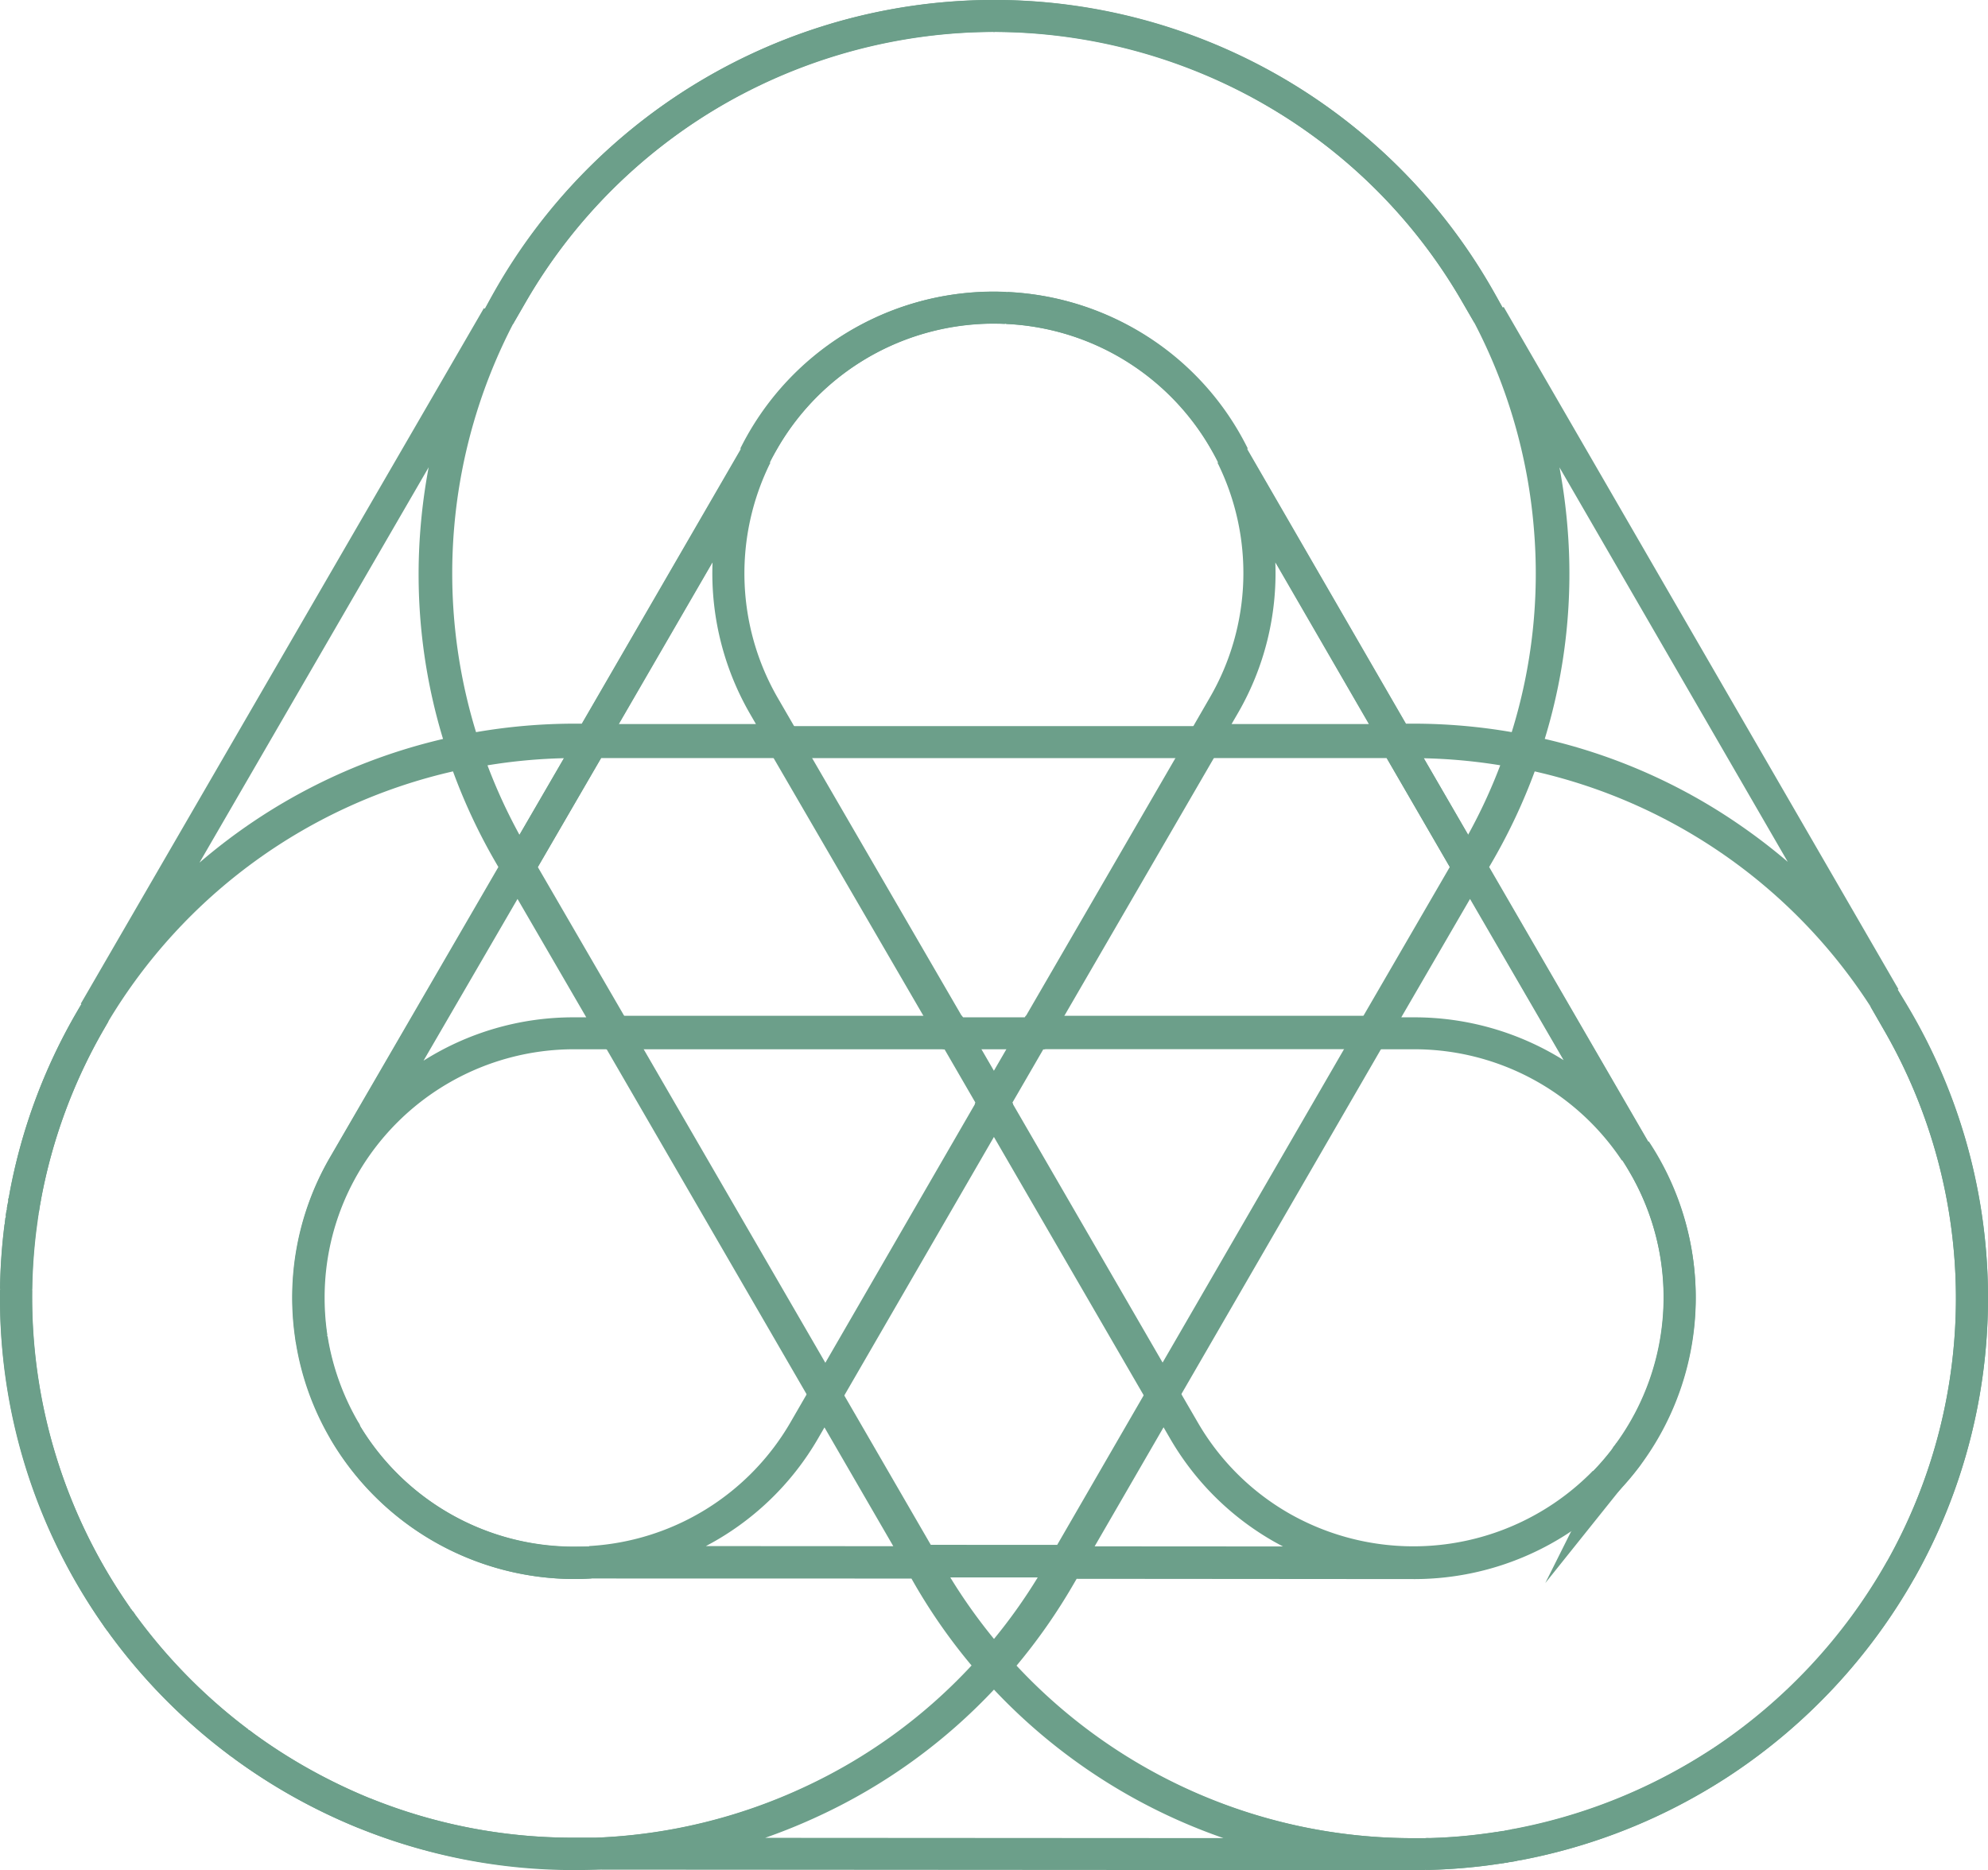
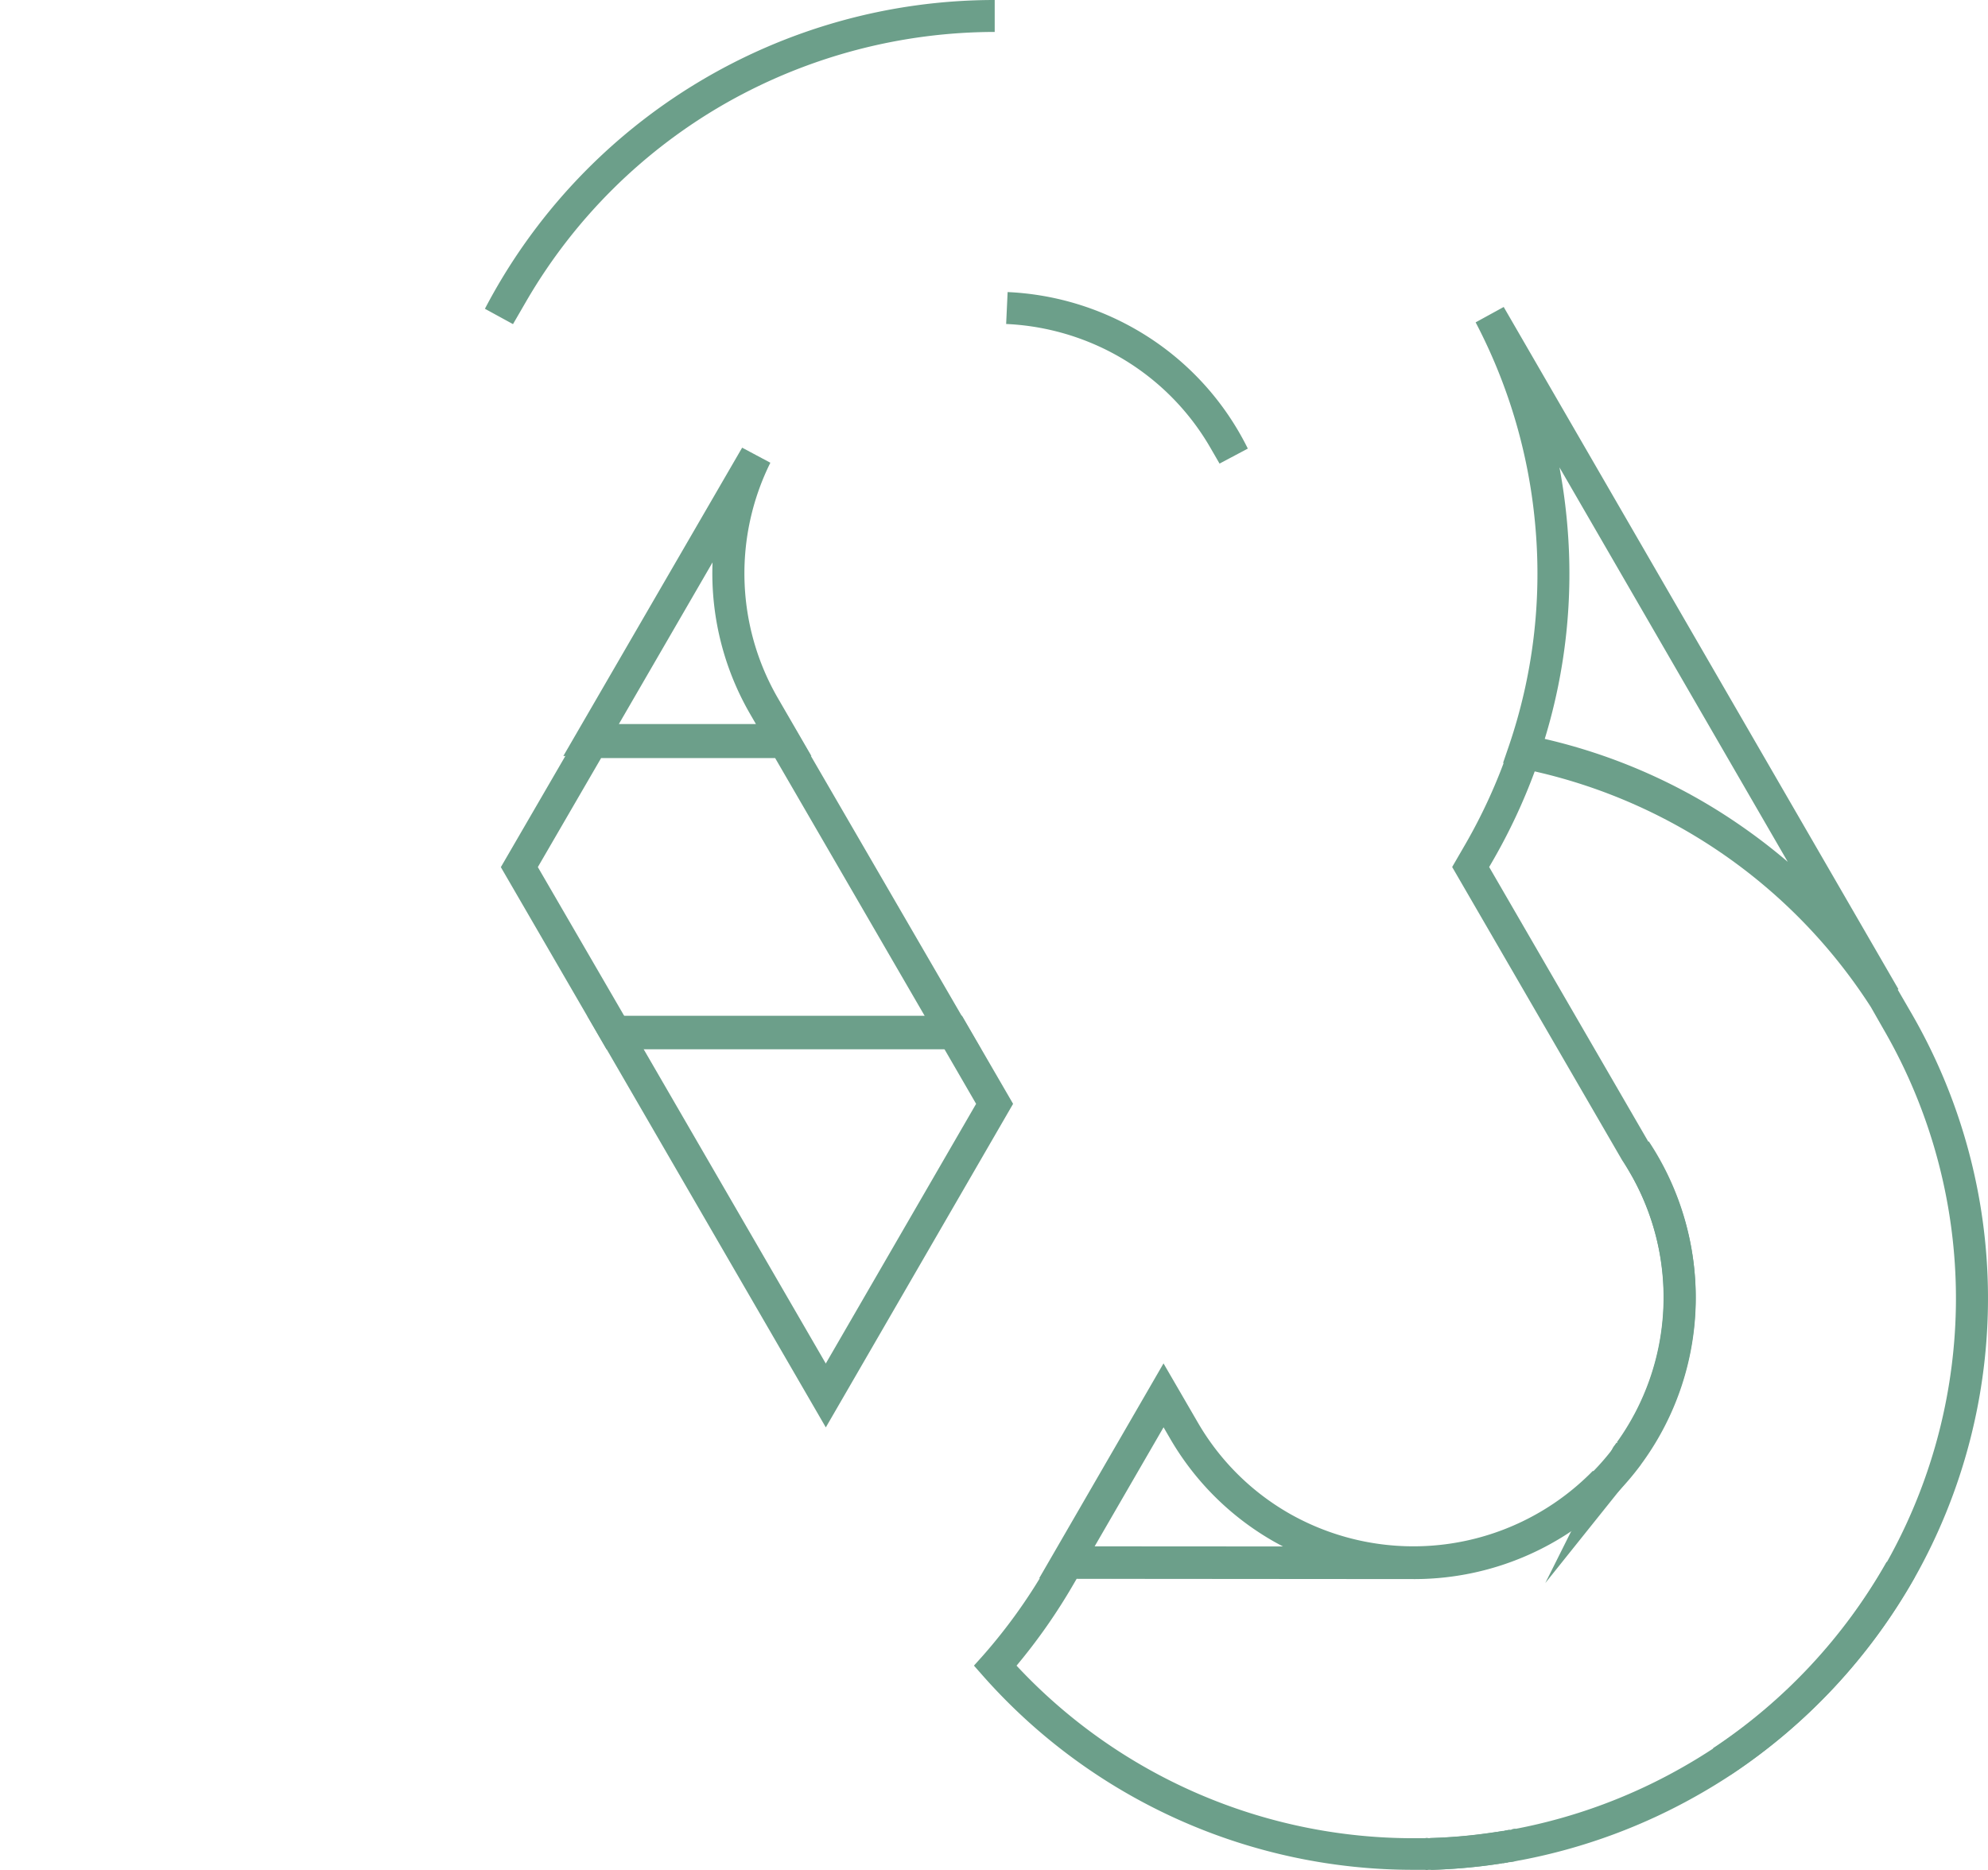
<svg xmlns="http://www.w3.org/2000/svg" id="Komponente_7_1" data-name="Komponente 7 – 1" width="134.55" height="126.596" viewBox="0 0 134.55 126.596">
  <g id="Gruppe_206" data-name="Gruppe 206" transform="translate(-262.43 -355.252)">
-     <path id="Pfad_4" data-name="Pfad 4" d="M95.747,111.544h-.013l-55.355-.035-.042-2.161a36.857,36.857,0,0,0,14.236-3.462A36.262,36.262,0,0,0,66.46,97l.813-.921.813.921a36.77,36.77,0,0,0,27.579,12.376c.252,0,.512,0,.764,0h.007l.037,2.162c-.239,0-.475,0-.713.01Zm-43.96-2.189,31.02.019A38.744,38.744,0,0,1,67.273,99.321a38.417,38.417,0,0,1-11.78,8.522A39.5,39.5,0,0,1,51.787,109.355Zm44.828,2.174v-2.162h.044l.129,0,.079,2.159C96.768,111.528,96.683,111.528,96.614,111.528Zm4.853-.435v-1.174l.42.947V109.33l.241,1.673h-.008a1.456,1.456,0,0,1-.233.02v-.006A1.161,1.161,0,0,1,101.468,111.093Zm1.008-.155-.3-2.141.075-.012.14-.022.3,2.141-.074.012Zm.39-.067-.4-2.125a36.877,36.877,0,0,0,11.542-4.272c.62-.355,1.248-.741,1.922-1.181l1.192,1.806a38.707,38.707,0,0,1-14.247,5.771Zm-78.61-2.183h0l0,0a39,39,0,0,1-8.448-4.723l-.007,0h0l1.287-1.74a36.511,36.511,0,0,0,3.463,2.256,37.868,37.868,0,0,0,4.53,2.213Zm-8.57-4.813c-.051-.036-.12-.085-.195-.144l1.347-1.693c.026.02.055.042.1.072Zm-8.162-8.19-.017-.019L9.1,94.2l.017.019Zm-.282-.374L7.2,95.252c-.047-.065-.093-.13-.138-.2l1.8-1.207c.02.03.042.059.063.089.035.048.069.1.1.145Zm-.2-.281A38.367,38.367,0,0,1,0,73.028v-.006c0-.162,0-.323,0-.484v0c0-.093,0-.186,0-.28l2.167.031v0h0q0,.127,0,.255v0c0,.084,0,.169,0,.254,0,.069,0,.138,0,.207v.007A36.632,36.632,0,0,0,8.815,93.784l0,0ZM38.9,91.836a19.185,19.185,0,0,1-16.429-9.329l0,0,1.863-1.1A16.887,16.887,0,0,0,38.856,89.64h1.11l.062,2.16C39.595,91.825,39.237,91.836,38.9,91.836Zm90.666-.07-1.889-1.061a36.315,36.315,0,0,0-.214-36.114L126.6,53.1l1.85-1.125a38.592,38.592,0,0,1,1.119,39.79Zm-20.224-5.7L107.79,84.56c.229-.235.453-.479.666-.725l.006-.007c.258-.3.514-.617.761-.945h0l.046-.063.011-.015-.018.027,1.66,1.005-1.135-.908,0,0-.381-.3-.019.025a1.408,1.408,0,0,1,.1-.122l1.717,1.308a1.441,1.441,0,0,1-.1.141l0,0c-.037.058-.07.1-.094.134l-.012.016-1.712-1.2,1.674,1.251c-.27.361-.558.718-.855,1.061l0,0C109.853,85.53,109.6,85.806,109.344,86.067ZM22.465,82.488a1.224,1.224,0,0,1-.081-.134c-.01-.018-.02-.037-.031-.058l1.857-1.1a1.226,1.226,0,0,1,.081.134c.01.018.02.037.031.058Zm-2.432-6.731-.007-.059,2.151-.262.007.059Zm-.016-.1a18.886,18.886,0,0,1,.765-8.9,18.721,18.721,0,0,1,1.677-3.648L35.026,41.492,43.44,55.975H38.849A16.932,16.932,0,0,0,24.28,64.293l-.092.159q-.306.534-.57,1.082A16.721,16.721,0,0,0,21.971,72.8a16.988,16.988,0,0,0,.188,2.532v0ZM35.026,45.8,28.664,56.749a18.958,18.958,0,0,1,10.185-2.936h.83ZM2.455,68.191.311,67.876l.007-.049,2.144.315Zm.061-.44-2.146-.3c0-.024.006-.046.008-.068l0-.023,2.152.256,0,.02C2.527,67.669,2.522,67.709,2.516,67.751Zm.058-.415L.434,67l0-.029c.006-.04.013-.078.017-.115l2.151.262c-.008.063-.018.128-.029.2Zm.066-.419L.5,66.573c.015-.095.032-.194.049-.289l2.134.377C2.669,66.745,2.654,66.833,2.641,66.917Zm.06-.366L.572,66.142.6,66.01c.013-.072.027-.144.039-.215l2.136.364,0,.019C2.748,66.3,2.727,66.421,2.7,66.551Zm.079-.432L.648,65.725a38.194,38.194,0,0,1,4.829-12.74l1.866,1.1-.309.53a36.328,36.328,0,0,0-4.255,11.5ZM109.768,63.5A16.875,16.875,0,0,0,95.7,55.975h-4.62l8.412-14.5,12.116,20.883ZM94.84,53.813H95.7a19.053,19.053,0,0,1,10.128,2.9L99.493,45.8ZM70.723,55.975h-6.91L51.1,34.1h32.31Zm-5.662-2.162h4.412L79.653,36.266H54.864Z" transform="translate(262.43 370.304)" fill="#6C9F8A" />
    <path id="Pfad_5" data-name="Pfad 5" d="M86.537,126.58h-.16v-2.162h.16Zm.207,0-.062-2.161h.009c1.014-.029,2.041-.1,3.056-.22l.1-.012c.455-.054.916-.117,1.371-.188l.335,2.136h0l-.045.007h0c-.434.067-.873.128-1.308.18l-.1.012C88.986,126.461,87.856,126.544,86.744,126.576Zm4.849-.449-.337-2.136.385-.061.337,2.136-.162.026Zm.486-.078-.369-2.13.149-.027.211-.038.361,2.132-.169.031Zm.61-.223-.482-1.993a1.982,1.982,0,0,1,.263-.049Zm14.342-5.686-1.2-1.8a37.039,37.039,0,0,0,11.753-12.616l1.89,1.058v0h0l0,0A38.912,38.912,0,0,1,107.031,120.14ZM94.483,107.161l1.795-3.59a19.012,19.012,0,0,1-10.621,3.28h-.006l-25.421-.016,8.414-14.543,2.308,3.977a16.781,16.781,0,0,0,6.288,6.23A16.99,16.99,0,0,0,97.4,99.867l.018-.017c.093-.091.186-.184.276-.277l.009-.009h0l.387.375.941-1.883a1.135,1.135,0,0,1,.16-.24c.041-.065.079-.114.1-.144l.008-.011,1.734,1.3-.032.042c.007-.009.013-.018.02-.029l-1.671-1.041.866.715-.081-.04.709.605.022-.028h0Zm-30.5-2.485,12.75.008q-.281-.146-.558-.3a18.945,18.945,0,0,1-7.1-7.031l-.428-.737Zm37.111-5.79L99.33,97.627h0l.008-.011a16.812,16.812,0,0,0,.89-18.213l-.579-1,1.84-1.14a19.039,19.039,0,0,1-.4,21.618ZM45.788,96.624,29.641,68.759H55.006l3.457,5.962ZM33.4,70.921,45.786,92.3,55.96,74.722l-2.2-3.8Zm83.135-2.838a36.684,36.684,0,0,0-23.7-16.2l-1.21-.241.4-1.166a36.108,36.108,0,0,0,1.8-14.669,36.515,36.515,0,0,0-4.057-13.986l1.9-1.041L118.384,66.96ZM94.446,50.019a38.439,38.439,0,0,1,13.218,5.839,39.287,39.287,0,0,1,3.229,2.481l-15.45-26.7a39.142,39.142,0,0,1,.537,3.991A38.241,38.241,0,0,1,94.446,50.019ZM44.812,51.174H28.025l12.1-20.87,1.91,1.019A16.863,16.863,0,0,0,42.5,47.182ZM31.782,49.012h9.276l-.436-.754a19.012,19.012,0,0,1-2.5-10.19Zm40.654-17.63-.611-1.058a16.767,16.767,0,0,0-7.132-6.679,16.964,16.964,0,0,0-6.7-1.714l.1-2.16H58.1a19.138,19.138,0,0,1,8.194,2.263q.244.131.484.269a19.007,19.007,0,0,1,7.572,8.063Zm-47.82-9.441-1.9-1.039A38.92,38.92,0,0,1,57.179,0h.04V2.162A36.952,36.952,0,0,0,39.147,6.914,36.551,36.551,0,0,0,25.481,20.448Z" transform="translate(272.534 355.252)" fill="#6C9F8A" />
    <path id="Pfad_6" data-name="Pfad 6" d="M29,34.1H43.271L55.964,55.975H30.61L23.46,43.647Zm13.024,2.162H30.247l-4.283,7.381,5.9,10.166H52.2Zm49.985-1.6.933.186a38.835,38.835,0,0,1,25.081,17.125l.025.042.864,1.492a38.519,38.519,0,0,1,.229,38.254A39.152,39.152,0,0,1,106.705,105.1c-.686.45-1.369.87-2.033,1.25a38.923,38.923,0,0,1-12.2,4.522l-.077.012-.061.01-.161.034-.056.011-.358.061-.018,0c-.025,0-.063.01-.109.015-.1.018-.2.033-.289.048h-.009a1.186,1.186,0,0,1-.145.022,38.438,38.438,0,0,1-4.759.436h-.078l-.156,0h-.022l-.042,0h-.049c-.271,0-.543,0-.807,0a38.857,38.857,0,0,1-29.167-13.11l-.629-.713L56.106,97a36.991,36.991,0,0,0,4.222-5.874l.853-1.467,24.156.015a16.815,16.815,0,0,0,12.044-5.115,17.051,17.051,0,0,0,1.4-1.626,1.194,1.194,0,0,1,.081-.111l.025-.035.047-.067.047-.081.05-.05A16.826,16.826,0,0,0,99.36,63.5l-.035-.057L87.846,43.637l.869-1.5A36.929,36.929,0,0,0,91.7,35.565Zm24.175,18.456A36.676,36.676,0,0,0,93.433,37.166a39.258,39.258,0,0,1-2.841,6.055l-.242.417,10.834,18.7a18.984,18.984,0,0,1-.418,21.552l-.041.055q-.037.055-.077.106l-.028.039,0,.008-.071.095a19.264,19.264,0,0,1-1.611,1.88,19.062,19.062,0,0,1-13.591,5.767L62.43,91.822l-.226.388A39.228,39.228,0,0,1,58.363,97.7a36.7,36.7,0,0,0,26.911,11.681c.242,0,.492,0,.733,0,.085-.006.158-.006.214-.006s.106,0,.158,0a36.266,36.266,0,0,0,4.524-.418l.1-.015c.1-.016.194-.031.285-.048l.1-.019h.037l.3-.052.009,0,.161-.034.067-.015.054-.006.076-.012a36.761,36.761,0,0,0,11.5-4.266c.628-.359,1.273-.756,1.919-1.18a36.518,36.518,0,0,0,16.432-30.383,36.36,36.36,0,0,0-4.909-18.319Z" transform="translate(272.868 370.304)" fill="#6C9F8A" />
-     <path id="Pfad_7" data-name="Pfad 7" d="M38.852,126.59a38.574,38.574,0,0,1-14.614-2.861l.817-2h0A36.494,36.494,0,0,0,38.822,124.4h1.529l.041,2.161C39.86,126.581,39.357,126.59,38.852,126.59Zm-23.111-7.624-.037-.026-.026-.018,1.243-1.771.019.013c.046.032.109.075.179.133l-1.382,1.666Zm-.242-.177a38.827,38.827,0,0,1-8.058-8.17l0,0,1.752-1.273a37.086,37.086,0,0,0,7.606,7.714l.006,0h0Zm-8.086-8.21c-.056-.079-.111-.155-.17-.235L9,109.071c.065.089.126.173.188.261Zm-.263-.382a1.2,1.2,0,0,1-.223-.342l1.418-.606Zm57.065-3.366-24.278-.016-.064-2.16A16.843,16.843,0,0,0,53.5,96.28l2.3-3.98Zm-16.444-2.173,12.687.008L55.8,96.624l-.426.736A18.938,18.938,0,0,1,47.772,104.659Zm-25.4-7.305v0h0v0a18.858,18.858,0,0,1-2.341-6.562v-.006h0a1.662,1.662,0,0,1-.028-.17l1.689-.2-1.381.324,1.857-.3a16.942,16.942,0,0,0,2.079,5.828h0a1.655,1.655,0,0,1,.124.215l-1.5.715,1.043-.734Zm56.287-.741L65.97,74.722l3.454-5.963H94.775ZM68.473,74.721l10.181,17.57L91.022,70.921H70.674ZM2.169,87.267,0,87.238a38.373,38.373,0,0,1,.306-4.37l2.15.273h0l-.006.046a36.9,36.9,0,0,0-.283,4.073ZM2.463,83.1.315,82.813c.017-.126.034-.253.049-.377l2.151.265C2.5,82.833,2.481,82.966,2.463,83.1Zm.069-.5L.385,82.3l0-.019c.015-.107.03-.216.048-.323l2.138.355c-.015.088-.027.177-.039.265Zm.077-.514-2.15-.273c.008-.059.017-.117.026-.175,0-.026.009-.051.012-.078l2.145.311c-.006.04-.012.078-.018.117S2.613,82.051,2.609,82.084Zm.077-.47-2.14-.344c.009-.057.019-.115.032-.18l2.125.424C2.7,81.549,2.691,81.581,2.686,81.613Zm-.015-.186-1.148-.573,1.257.228c0-.01,0-.022.005-.034A1.183,1.183,0,0,1,2.67,81.427ZM7.334,69.038,5.465,67.944,32.75,20.859l1.9,1.039a36.608,36.608,0,0,0-4.023,13.955,36.235,36.235,0,0,0,1.781,14.63l.392,1.164-1.207.241A36.7,36.7,0,0,0,7.334,69.038ZM29.012,31.63,13.5,58.395a38.783,38.783,0,0,1,16.484-8.373,38.367,38.367,0,0,1-1.519-14.347A39.256,39.256,0,0,1,29.012,31.63ZM96.4,51.173H79.6l2.3-3.985a16.787,16.787,0,0,0,.5-15.868L84.321,30.3ZM83.354,49.011h9.291L86.315,38.071a18.911,18.911,0,0,1-2.531,10.2ZM52.008,31.389,50.1,30.37A19.112,19.112,0,0,1,67.211,19.748c.179,0,.369,0,.565.008h0l.324.011-.091,2.16-.29-.01h0c-.154,0-.31-.006-.464-.006A17.028,17.028,0,0,0,58.917,24.1a16.783,16.783,0,0,0-6.291,6.227Zm47.785-9.526-.819-1.414a36.241,36.241,0,0,0-10.89-11.8h0c-.8-.553-1.643-1.081-2.493-1.571-.3-.173-.606-.344-.91-.508h0a37.022,37.022,0,0,0-17.45-4.407V0h.04A38.934,38.934,0,0,1,85.712,4.669h0a38.892,38.892,0,0,1,3.6,2.2h0a38.836,38.836,0,0,1,12.375,13.951Z" transform="translate(262.431 355.252)" fill="#6C9F8A" />
-     <path id="Pfad_8" data-name="Pfad 8" d="M80.809,34.1H95.1l5.523,9.533L93.474,55.969H68.132Zm13.04,2.162H82.059L71.889,53.807H92.223l5.9-10.17Zm-61.759-1.6.3.9a36.7,36.7,0,0,0,2.96,6.556l.879,1.52-12.072,20.8a16.645,16.645,0,0,0-2.03,10.855c.006.031.011.062.015.093s.01.057.013.086a16.654,16.654,0,0,0,2.072,5.783l.023.041.022.039.029.047a16.983,16.983,0,0,0,14.551,8.279c.334,0,.68-.016,1-.033l.029,0,23.041.01.855,1.475a36.358,36.358,0,0,0,4.219,5.868l.632.714-.63.715a38.378,38.378,0,0,1-12.579,9.42,38.9,38.9,0,0,1-15.052,3.665H38.8a38.766,38.766,0,0,1-14.574-2.819,39.915,39.915,0,0,1-4.791-2.341,39.464,39.464,0,0,1-3.651-2.383c-.043-.03-.1-.068-.156-.115l-.008-.006c-.038-.027-.089-.063-.144-.107A38.946,38.946,0,0,1,7.443,95.6l-.03-.04-.1-.142L7.224,95.3c-.044-.063-.088-.123-.131-.182l-.071-.1-.017-.033a38.818,38.818,0,0,1-7-22.73,39.431,39.431,0,0,1,.3-4.354l.012-.077q.012-.087.023-.174c.009-.066.017-.132.026-.2l0-.016c.005-.035.011-.072.017-.106.014-.121.032-.236.046-.325.01-.07.019-.137.031-.2L.5,66.57c.013-.082.028-.169.043-.254.006-.05.014-.094.02-.128l.008-.046c.021-.113.041-.227.06-.339.006-.036.012-.066.018-.092a38.445,38.445,0,0,1,4.5-12.179l.316-.546A38.866,38.866,0,0,1,31.154,34.856Zm1.64,8.977-.255-.44a39,39,0,0,1-2.816-6.034A36.7,36.7,0,0,0,7.334,54.087l-.3.524a36.29,36.29,0,0,0-4.249,11.5c0,.029-.01.054-.015.076-.019.111-.039.224-.06.336l-.007.043,0,.026-.011.074c-.015.084-.03.172-.043.256l-.041.248c-.008.048-.015.1-.022.147l0,.024c-.013.079-.028.178-.037.262l-.014.1c0,.017-.006.036-.009.054q-.012.09-.023.18c-.009.066-.017.132-.026.2l-.01.065a37.263,37.263,0,0,0-.284,4.094,36.659,36.659,0,0,0,6.638,21.5c.02.028.038.056.055.084.044.061.089.123.135.188l.06.082.108.148.019.025A36.781,36.781,0,0,0,16.8,102.02l.035.027.045.032.054.038.068.053.043.03.023.017a37.261,37.261,0,0,0,3.458,2.257,37.719,37.719,0,0,0,4.523,2.21,36.6,36.6,0,0,0,13.757,2.66h1.507a36.746,36.746,0,0,0,14.2-3.461,36.223,36.223,0,0,0,11.243-8.194,38.689,38.689,0,0,1-3.839-5.484l-.229-.4L39.947,91.8c-.346.018-.717.035-1.09.035a19.152,19.152,0,0,1-16.406-9.323,1.58,1.58,0,0,1-.083-.141l-.019-.034a18.8,18.8,0,0,1-2.332-6.531L20,75.75l-.007-.088a18.914,18.914,0,0,1,2.289-12.287Z" transform="translate(262.43 370.304)" fill="#6C9F8A" />
-     <path id="Pfad_9" data-name="Pfad 9" d="M64.026,106.778l-11.015,0L45.854,94.411l12.66-21.892L71.182,94.4Zm-9.763-2.166,8.512,0L68.68,94.4,58.514,76.844,48.356,94.41ZM22,52.044l-.3-.9a38.807,38.807,0,0,1,2.371-30.251l.023-.042.861-1.492a38.785,38.785,0,0,1,67.145,0l.843,1.456a38.694,38.694,0,0,1,4.288,14.8,38.271,38.271,0,0,1-1.9,15.533l-.305.9-.934-.187a36.836,36.836,0,0,0-7.2-.708H85.151L73.679,31.3A16.909,16.909,0,0,0,59.3,21.921c-.223-.01-.513-.022-.8-.022a16.925,16.925,0,0,0-15.149,9.408l-.034.063L31.87,51.148H30.152a37.036,37.036,0,0,0-7.217.71Zm3.981-30.137a36.66,36.66,0,0,0-2.518,27.654,39.264,39.264,0,0,1,6.691-.575h.467L41.427,30.319A19.093,19.093,0,0,1,58.5,19.737c.327,0,.649.013.893.024A19.077,19.077,0,0,1,75.608,30.314L86.4,48.986h.484a39.1,39.1,0,0,1,6.675.573,36.119,36.119,0,0,0,1.5-13.771,36.546,36.546,0,0,0-4.039-13.956l-.809-1.395A36.508,36.508,0,0,0,76.57,6.911,36.615,36.615,0,0,0,26.828,20.437Z" transform="translate(271.186 355.252)" fill="#6C9F8A" />
-     <path id="Pfad_10" data-name="Pfad 10" d="M58,99.2l-.814-.926a39.156,39.156,0,0,1-4.454-6.2l-1.484-2.557,13.5.006-1.474,2.55a39,39,0,0,1-4.459,6.2ZM55.015,91.68A37.057,37.057,0,0,0,58,95.889a36.893,36.893,0,0,0,2.985-4.206Zm-29.139-45.9-1.506-2.6a38.977,38.977,0,0,1-3.129-6.929L20.848,35.1l1.209-.241a39.178,39.178,0,0,1,7.63-.753h2.969Zm-2.159-9.033a36.87,36.87,0,0,0,2.165,4.707l3.009-5.185A37.034,37.034,0,0,0,23.717,36.752Zm66.372,9.026L83.331,34.1h2.984a39.221,39.221,0,0,1,7.608.747l1.211.24-.4,1.167A38.545,38.545,0,0,1,91.582,43.2Zm-3-9.5,3,5.176a36.424,36.424,0,0,0,2.174-4.7A37.083,37.083,0,0,0,87.09,36.273Z" transform="translate(271.705 370.307)" fill="#6C9F8A" />
  </g>
</svg>